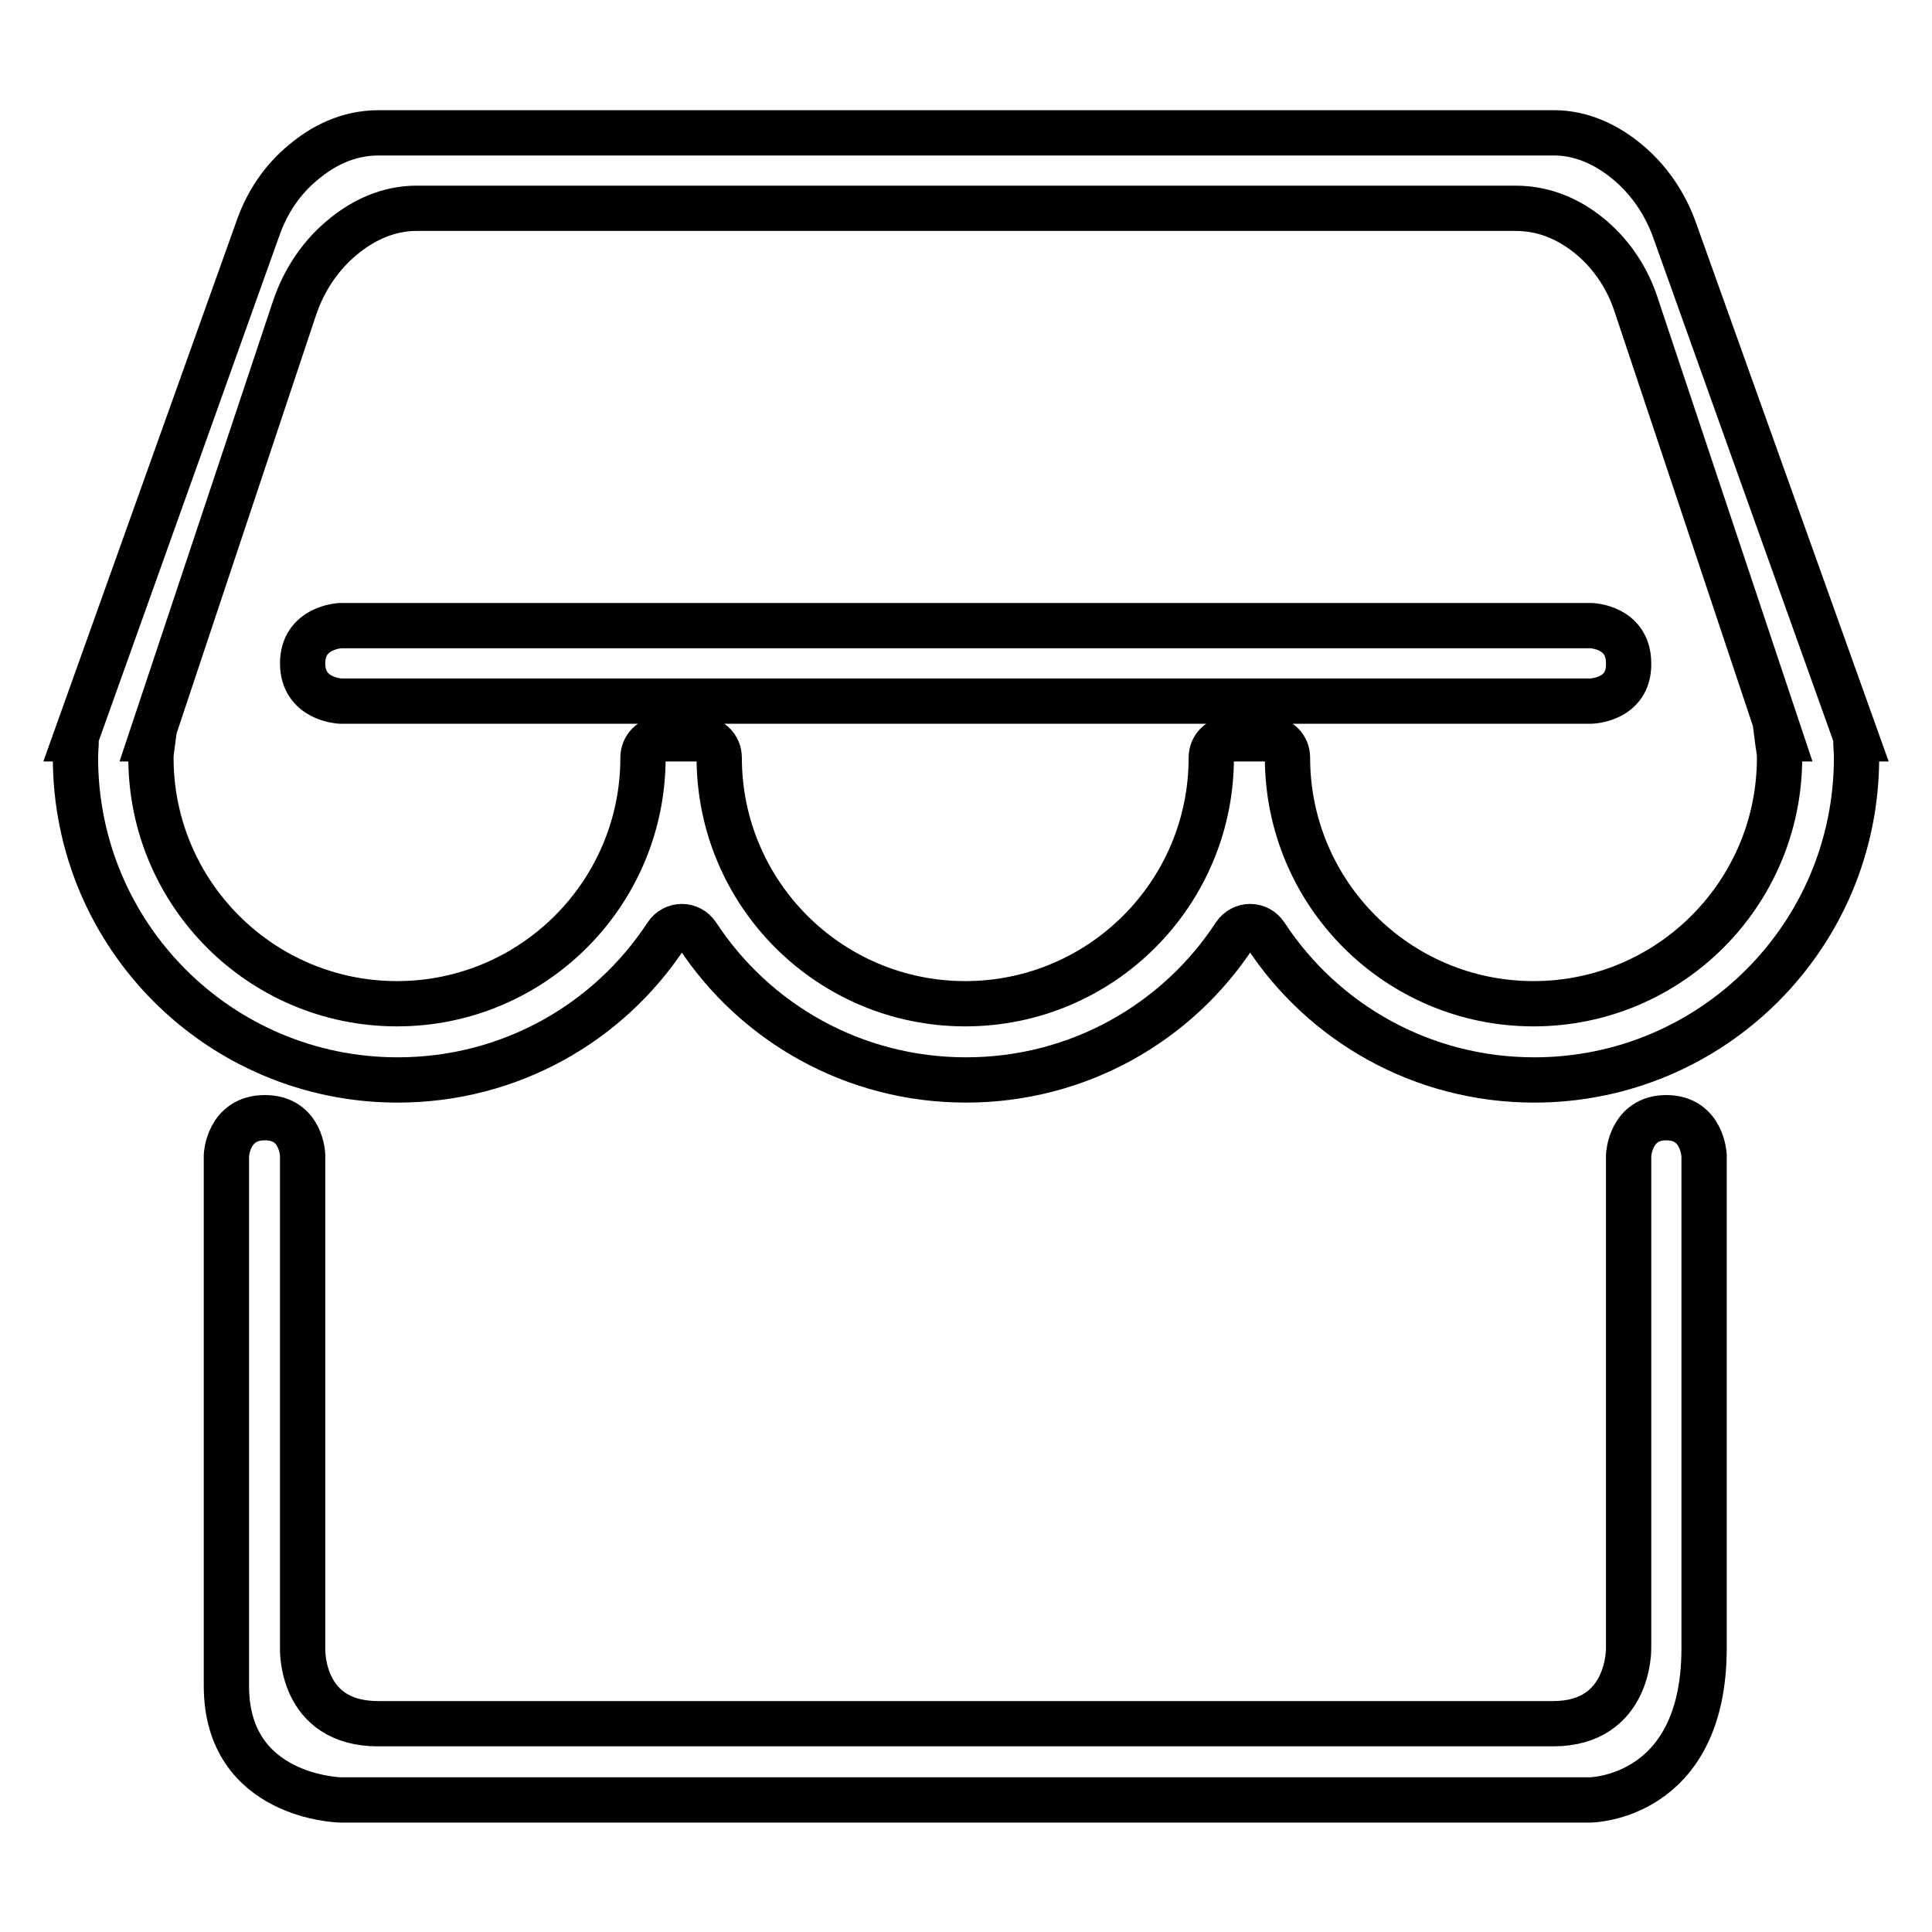
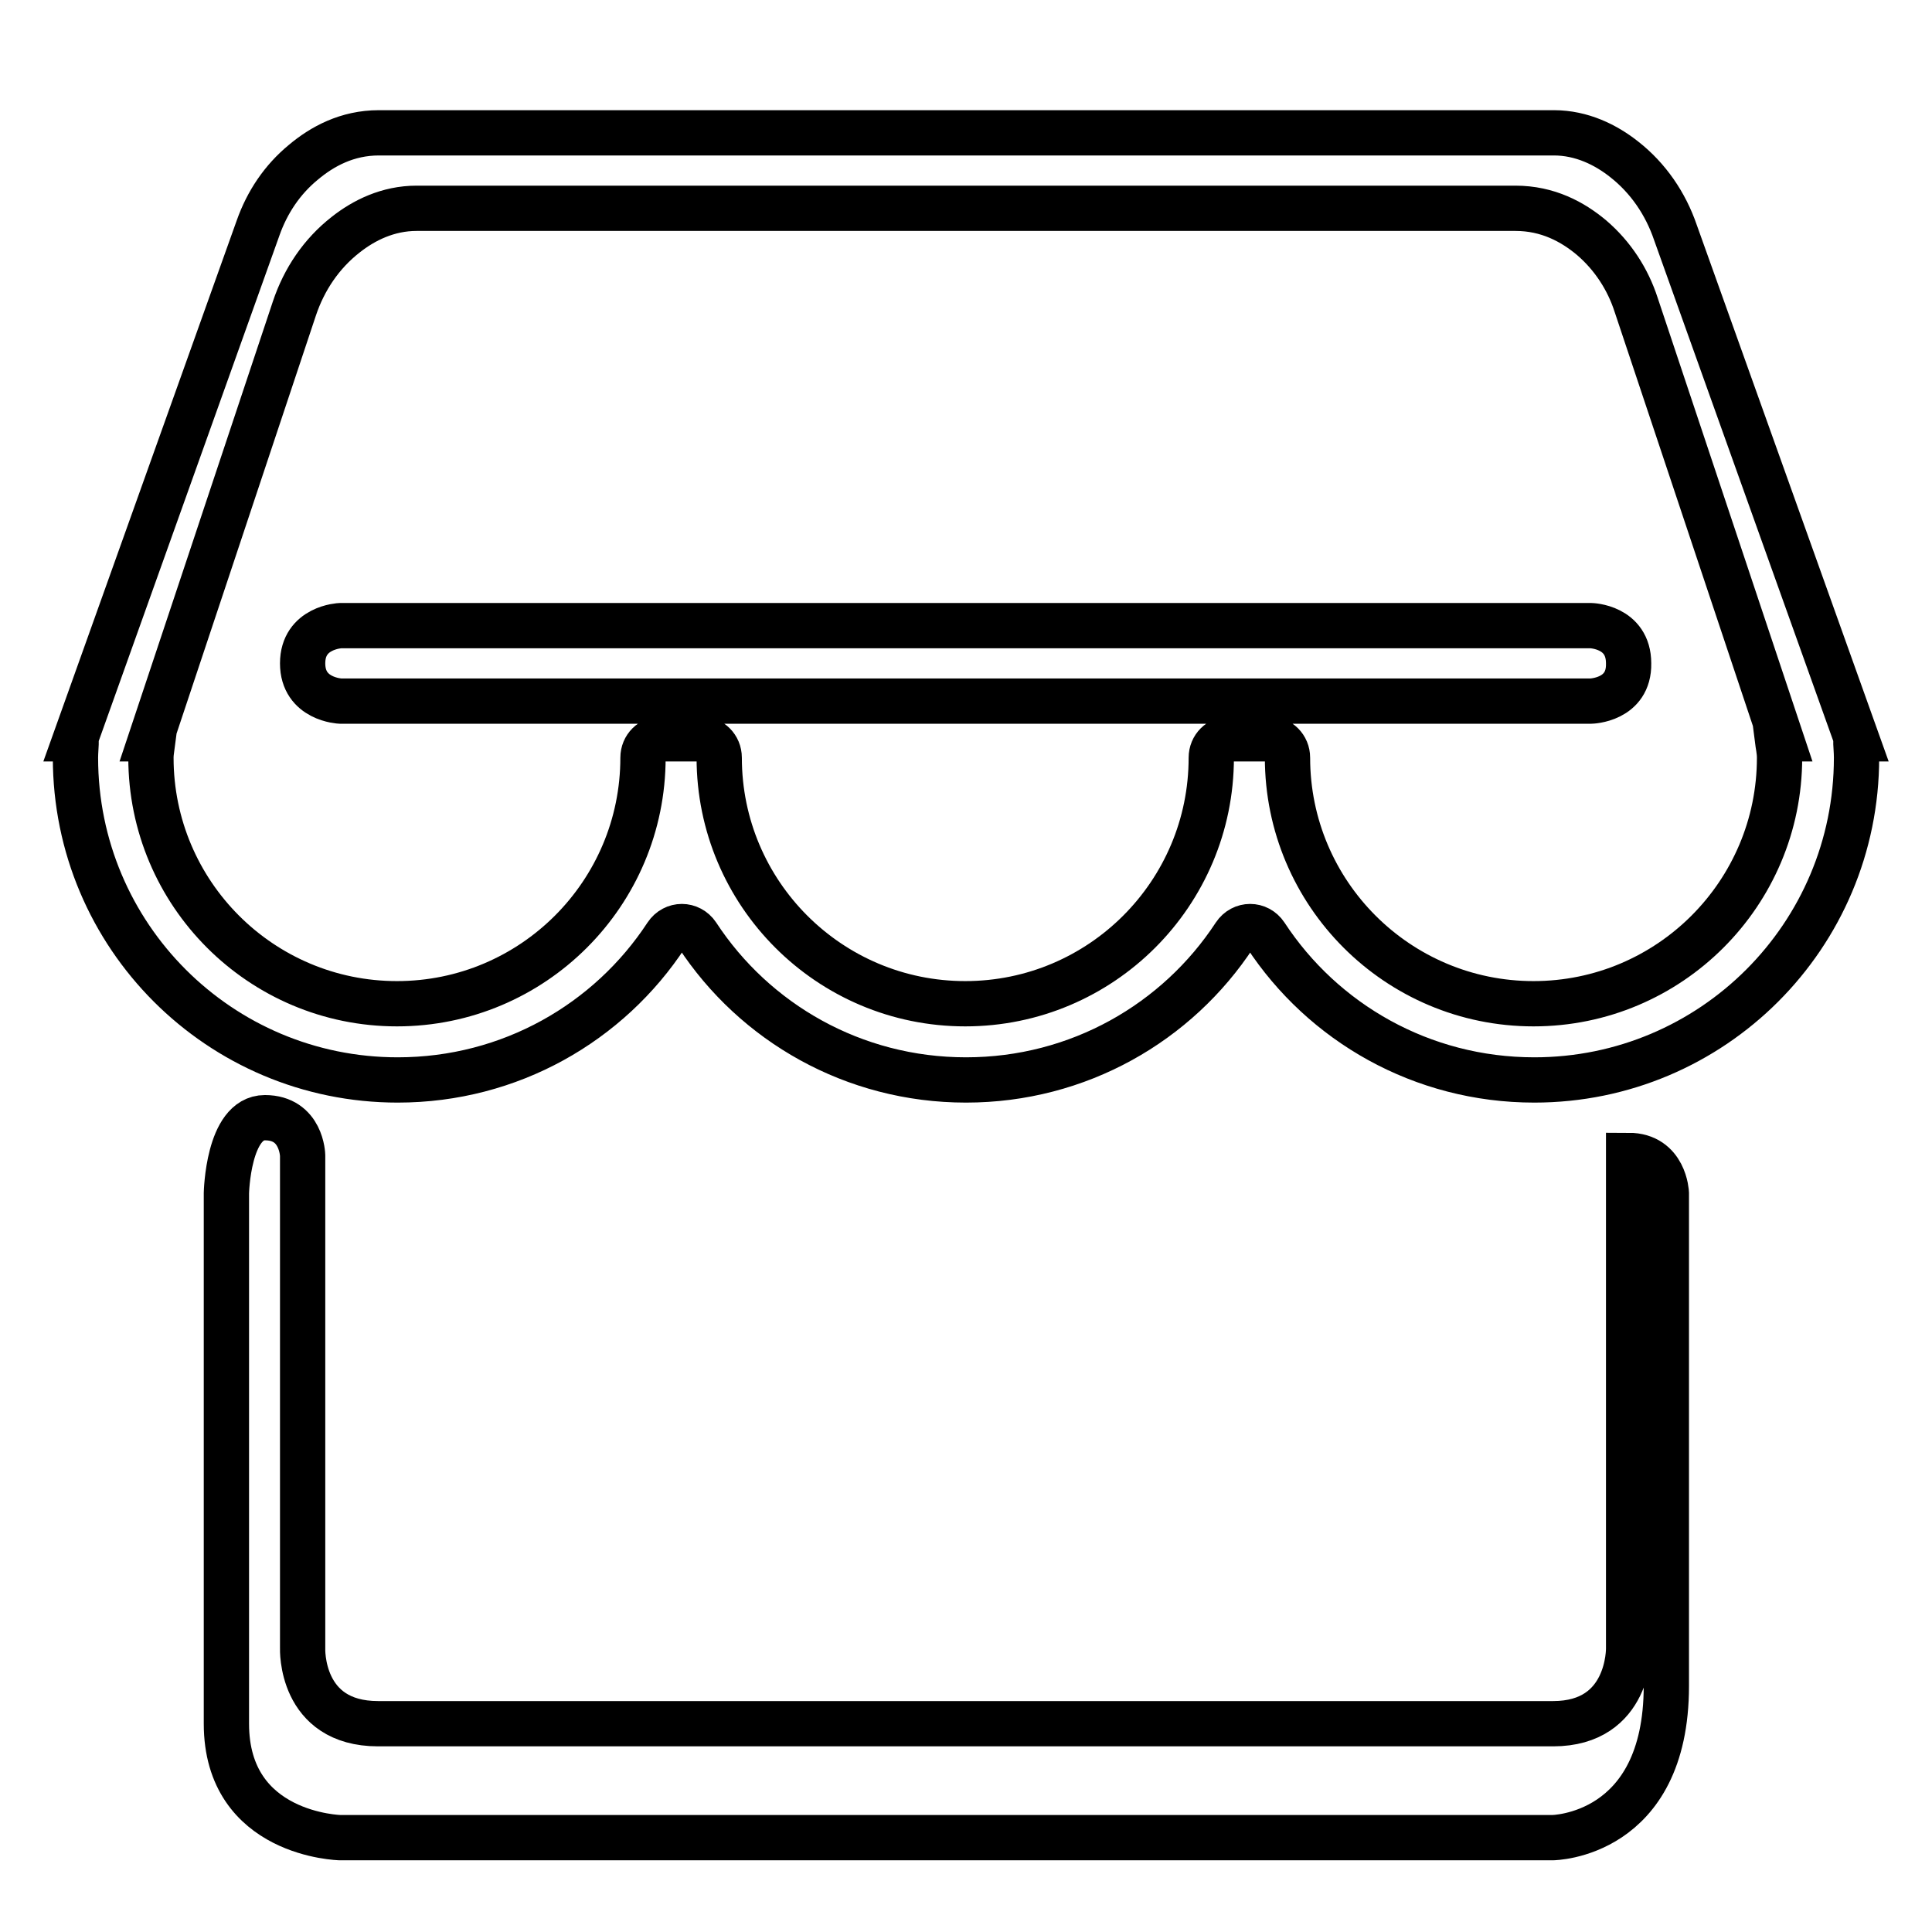
<svg xmlns="http://www.w3.org/2000/svg" version="1.1" x="0px" y="0px" viewBox="0 0 256 256" enable-background="new 0 0 256 256" xml:space="preserve">
  <g>
-     <path stroke-width="6" fill-opacity="0" stroke="#000000" d="M246,100.4c0,23.6-19.1,42.7-42.7,42.7c-14.9,0-28-7.6-35.6-19.2c-1-1.5-3.1-1.5-4.1,0 c-7.6,11.6-20.7,19.2-35.6,19.2c-14.9,0-28-7.6-35.6-19.2c-1-1.5-3.1-1.5-4.1,0c-7.6,11.6-20.7,19.2-35.6,19.2 C29.1,143.1,10,124,10,100.4c0-0.8,0.1-1.7,0.1-2.5H10l24.2-67.7c1.2-3.4,3.2-6.4,6-8.7c2.5-2.1,5.8-3.9,10-3.9 c9.9,0,146.3,0,155.7,0c3.7,0,6.9,1.6,9.3,3.5c3.2,2.5,5.5,5.9,6.8,9.7l24,67.1h-0.1C245.9,98.7,246,99.5,246,100.4z M236,97.9 l-19.2-57.5c-1.1-3.4-3.1-6.5-5.9-8.9c-2.5-2.1-5.8-3.9-10.1-3.9c-10,0-136.1,0-145.6,0c-3.8,0-7,1.6-9.4,3.5 c-3.2,2.5-5.5,5.9-6.8,9.8l-19,57h0.3c-0.1,0.8-0.3,1.7-0.3,2.5c0,18,14.6,32.6,32.6,32.6s32.6-14.6,32.6-32.6v0 c0-1.4,1.1-2.5,2.5-2.5h5.1c1.4,0,2.5,1.1,2.5,2.5v0c0,18,14.6,32.6,32.6,32.6c18,0,32.6-14.6,32.6-32.6v0c0-1.4,1.1-2.5,2.5-2.5 h5.1c1.4,0,2.5,1.1,2.5,2.5v0c0,18,14.6,32.6,32.6,32.6c18,0,32.6-14.6,32.6-32.6c0-0.9-0.2-1.7-0.3-2.5H236z M210.8,92.9H45.1 c0,0-5-0.2-5-5c0-4.8,5-5,5-5h165.7c0,0,5,0.1,5,5C215.9,92.8,210.8,92.9,210.8,92.9z M35.1,148.1c4.9,0,5,5,5,5v65.3 c0,0-0.4,10,10,10c10.5,0,145.5,0,155.7,0s10-10,10-10v-65.3c0,0,0.2-5,5-5c4.8,0,5,5,5,5s0,45.3,0,65.3s-15.1,20.1-15.1,20.1H45.1 c0,0-15.1-0.3-15.1-15.1s0-70.3,0-70.3S30.2,148.1,35.1,148.1z" />
+     <path stroke-width="6" fill-opacity="0" stroke="#000000" d="M246,100.4c0,23.6-19.1,42.7-42.7,42.7c-14.9,0-28-7.6-35.6-19.2c-1-1.5-3.1-1.5-4.1,0 c-7.6,11.6-20.7,19.2-35.6,19.2c-14.9,0-28-7.6-35.6-19.2c-1-1.5-3.1-1.5-4.1,0c-7.6,11.6-20.7,19.2-35.6,19.2 C29.1,143.1,10,124,10,100.4c0-0.8,0.1-1.7,0.1-2.5H10l24.2-67.7c1.2-3.4,3.2-6.4,6-8.7c2.5-2.1,5.8-3.9,10-3.9 c9.9,0,146.3,0,155.7,0c3.7,0,6.9,1.6,9.3,3.5c3.2,2.5,5.5,5.9,6.8,9.7l24,67.1h-0.1C245.9,98.7,246,99.5,246,100.4z M236,97.9 l-19.2-57.5c-1.1-3.4-3.1-6.5-5.9-8.9c-2.5-2.1-5.8-3.9-10.1-3.9c-10,0-136.1,0-145.6,0c-3.8,0-7,1.6-9.4,3.5 c-3.2,2.5-5.5,5.9-6.8,9.8l-19,57h0.3c-0.1,0.8-0.3,1.7-0.3,2.5c0,18,14.6,32.6,32.6,32.6s32.6-14.6,32.6-32.6v0 c0-1.4,1.1-2.5,2.5-2.5h5.1c1.4,0,2.5,1.1,2.5,2.5v0c0,18,14.6,32.6,32.6,32.6c18,0,32.6-14.6,32.6-32.6v0c0-1.4,1.1-2.5,2.5-2.5 h5.1c1.4,0,2.5,1.1,2.5,2.5v0c0,18,14.6,32.6,32.6,32.6c18,0,32.6-14.6,32.6-32.6c0-0.9-0.2-1.7-0.3-2.5H236z M210.8,92.9H45.1 c0,0-5-0.2-5-5c0-4.8,5-5,5-5h165.7c0,0,5,0.1,5,5C215.9,92.8,210.8,92.9,210.8,92.9z M35.1,148.1c4.9,0,5,5,5,5v65.3 c0,0-0.4,10,10,10c10.5,0,145.5,0,155.7,0s10-10,10-10v-65.3c4.8,0,5,5,5,5s0,45.3,0,65.3s-15.1,20.1-15.1,20.1H45.1 c0,0-15.1-0.3-15.1-15.1s0-70.3,0-70.3S30.2,148.1,35.1,148.1z" />
  </g>
</svg>